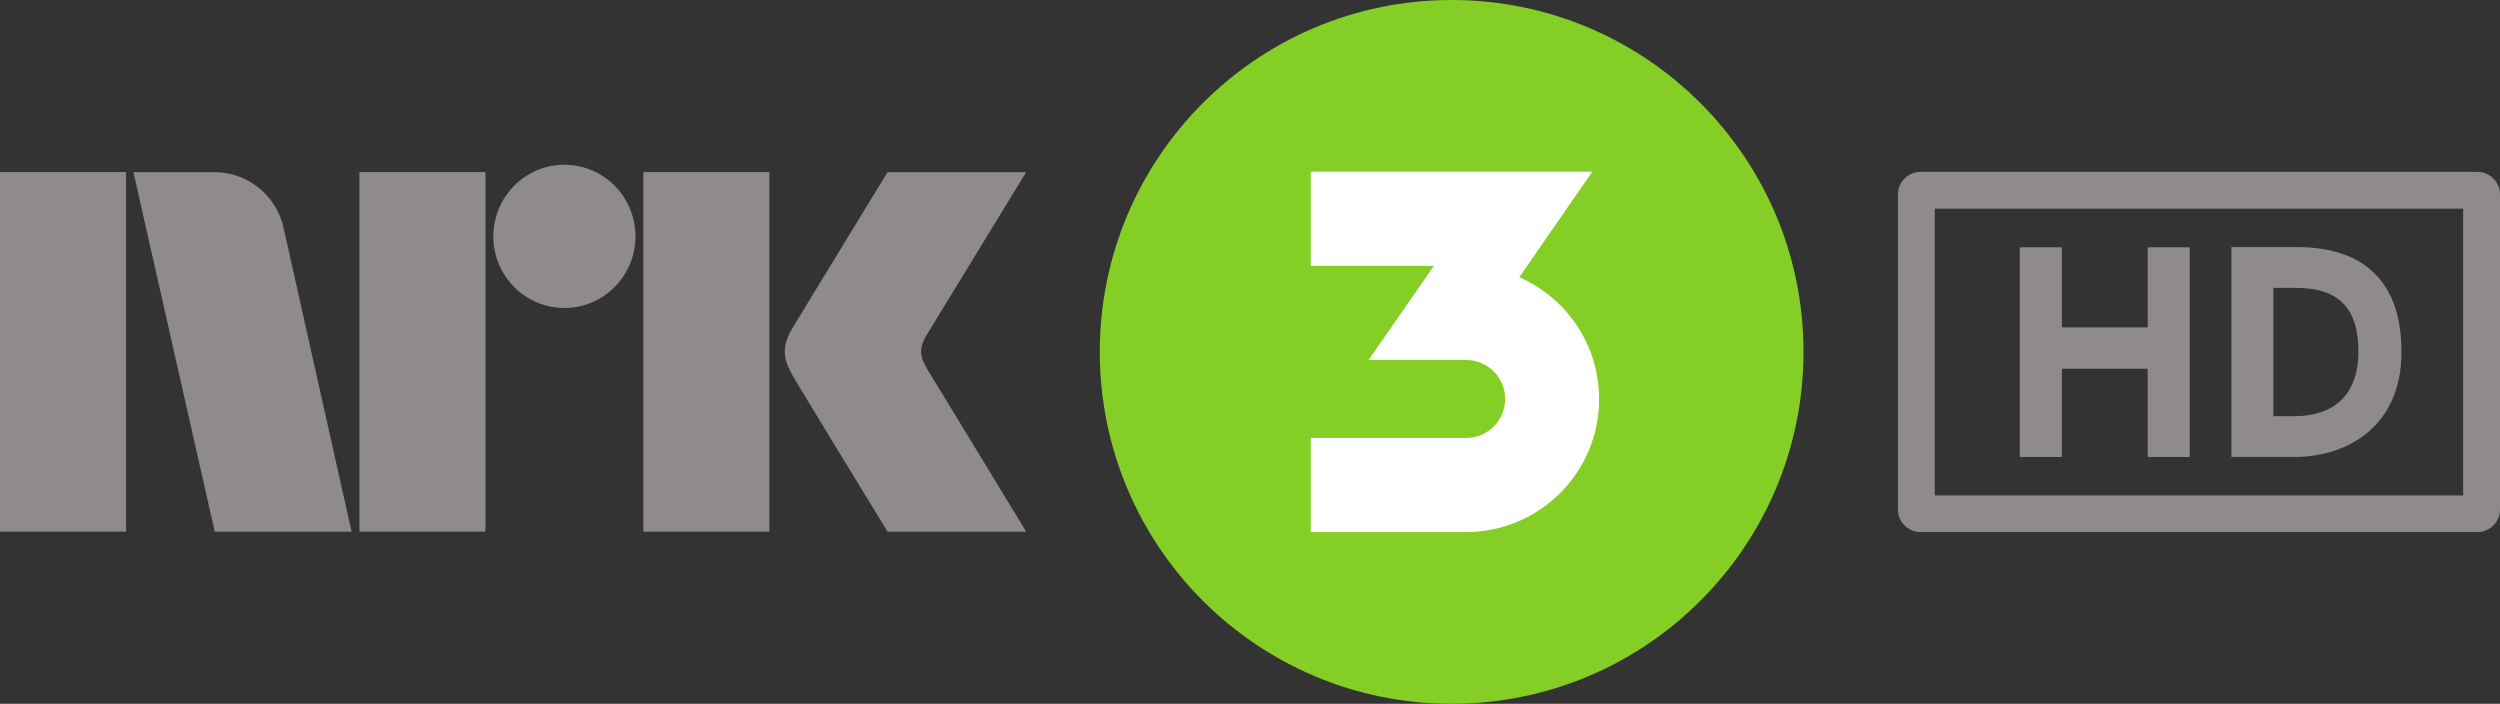
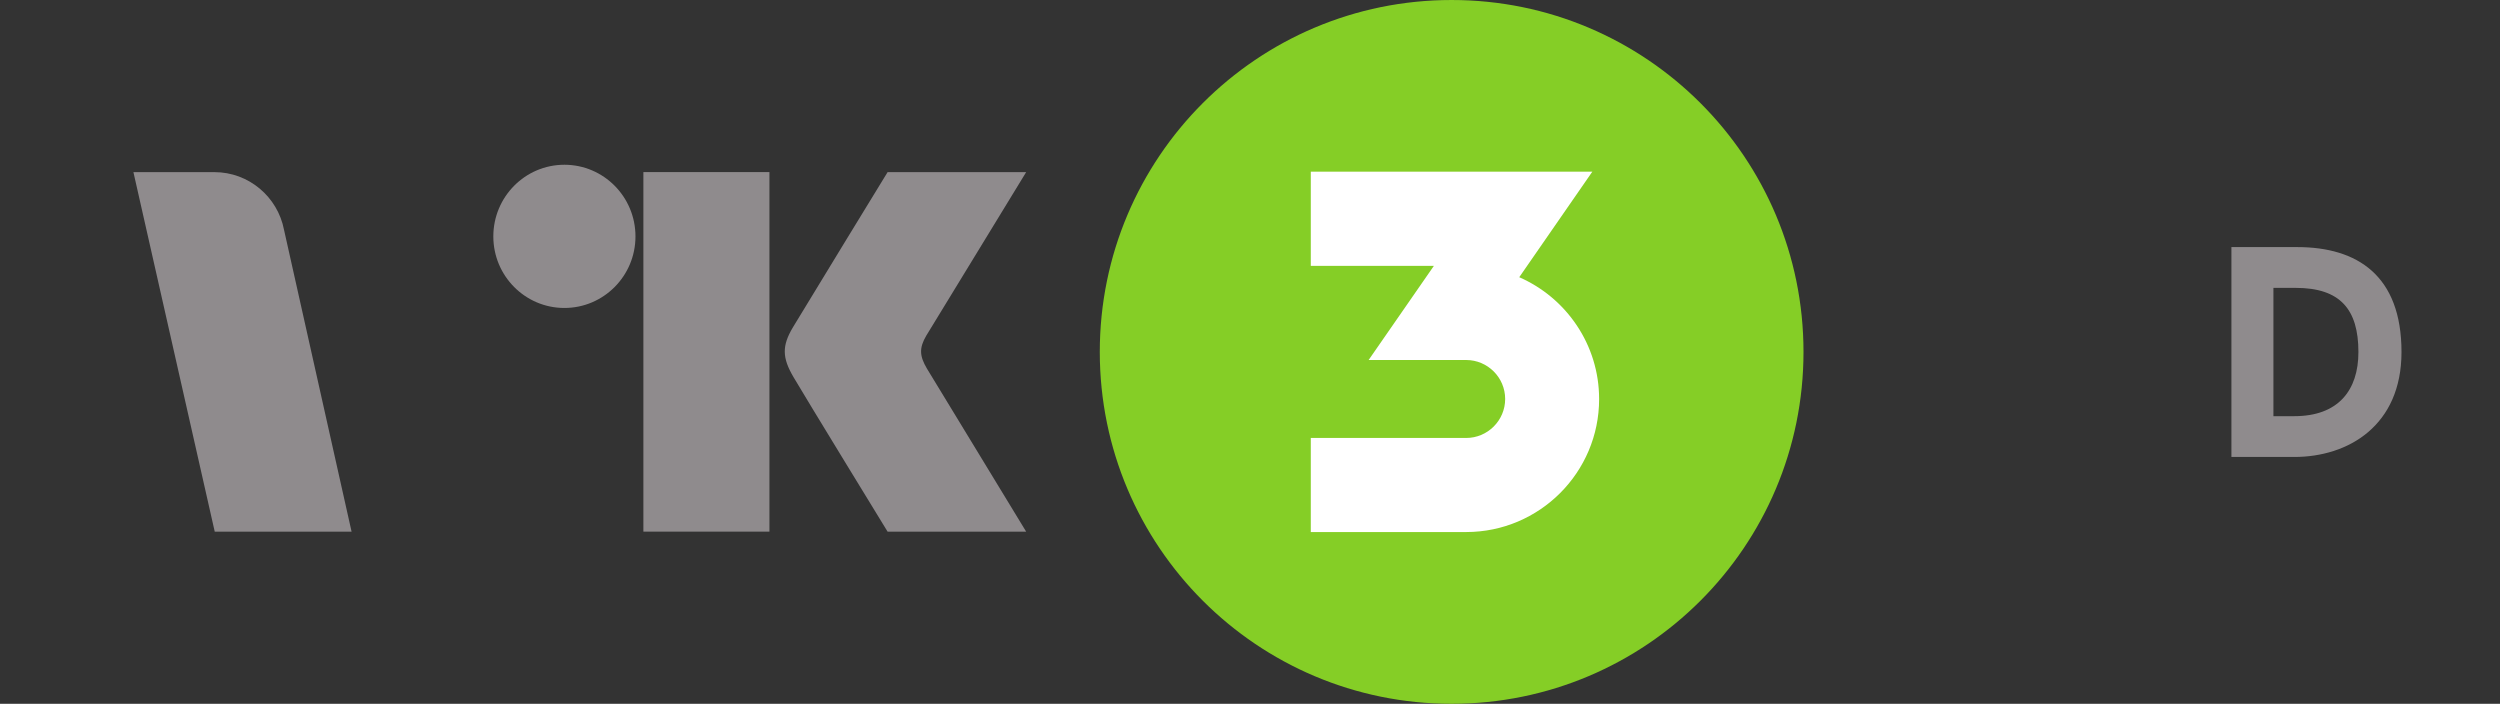
<svg xmlns="http://www.w3.org/2000/svg" height="47.672mm" width="169.33mm" version="1.1" viewBox="0 0 600 168.918">
  <rect x="0" y="0" width="600" height="168.918" fill="#333333" stroke="none" />
  <g transform="translate(135.21 357.22)">
    <path d="m297.63-272.76c0 46.65-37.81 84.45-84.46 84.45-46.62 0-84.43-37.8-84.43-84.45 0-46.66 37.81-84.46 84.43-84.46 46.65 0 84.46 37.8 84.46 84.46" fill="#85ce26" />
    <g fill="#8f8b8d">
-       <path d="m-135.21-229.63h30.26v-86.29h-30.26v86.29z" />
-       <path d="m-48.944-229.63h30.252v-86.29h-30.252v86.29z" />
      <path d="m19.202-229.63h30.252v-86.29h-30.252v86.29z" />
      <path d="m0.246-317.68c-9.416 0-17.057 7.7-17.057 17.2 0 9.48 7.641 17.17 17.057 17.17 9.417 0 17.058-7.69 17.058-17.17 0-9.5-7.641-17.2-17.058-17.2" />
      <path d="m87.258-268.75c-1.803-3.06-1.889-4.95-0.171-7.9l23.983-39.26h-33.256s-19.977 32.65-22.696 37.2c-2.719 4.53-2.605 7.36 0.114 12 2.719 4.66 22.582 37.09 22.582 37.09h33.256l-23.812-39.13" />
      <path d="m-50.844-229.68-16.199-72.38c-1.517-7.9-8.443-13.85-16.715-13.85h-19.432l19.518 86.29h32.857l-0.029-0.06z" />
    </g>
    <path d="m229.41-290.69 17.54-25.33h-67.57v22.61h29.54l-15.66 22.59h23.41c5.15 0 9.36 4.2 9.36 9.35 0 5.16-4.21 9.36-9.36 9.36h-37.29v22.58h37.29c17.6 0 31.91-14.31 31.91-31.91 0-13.08-7.9-24.32-19.17-29.25" fill="#fff" />
    <g fill="#8f8b8d">
-       <path d="m380.24-247.55v-21.18h-20.6v21.18h-10.11v-50.32h10.11v19.21h20.6v-19.21h10.08v50.32h-10.08z" />
      <path d="m441.15-272.73c0-18.41-10.65-25.19-25.02-25.19h-15.8v50.37h15.09c12.93 0 25.73-7.5 25.73-25.18m-10.34 0c0 9.21-4.86 15.39-15.39 15.39h-5.01v-30.79h5.35c10.65 0 15.05 5.12 15.05 15.4" />
-       <path d="m329.13-238.33h126.82v-68.81h-126.82v68.81zm130.2 8.81h-133.57c-3.01 0-5.47-2.43-5.47-5.43v-75.59c0-3.01 2.46-5.44 5.47-5.44h133.57c3.03 0 5.46 2.43 5.46 5.44v75.59c0 3-2.43 5.43-5.46 5.43" />
    </g>
  </g>
</svg>